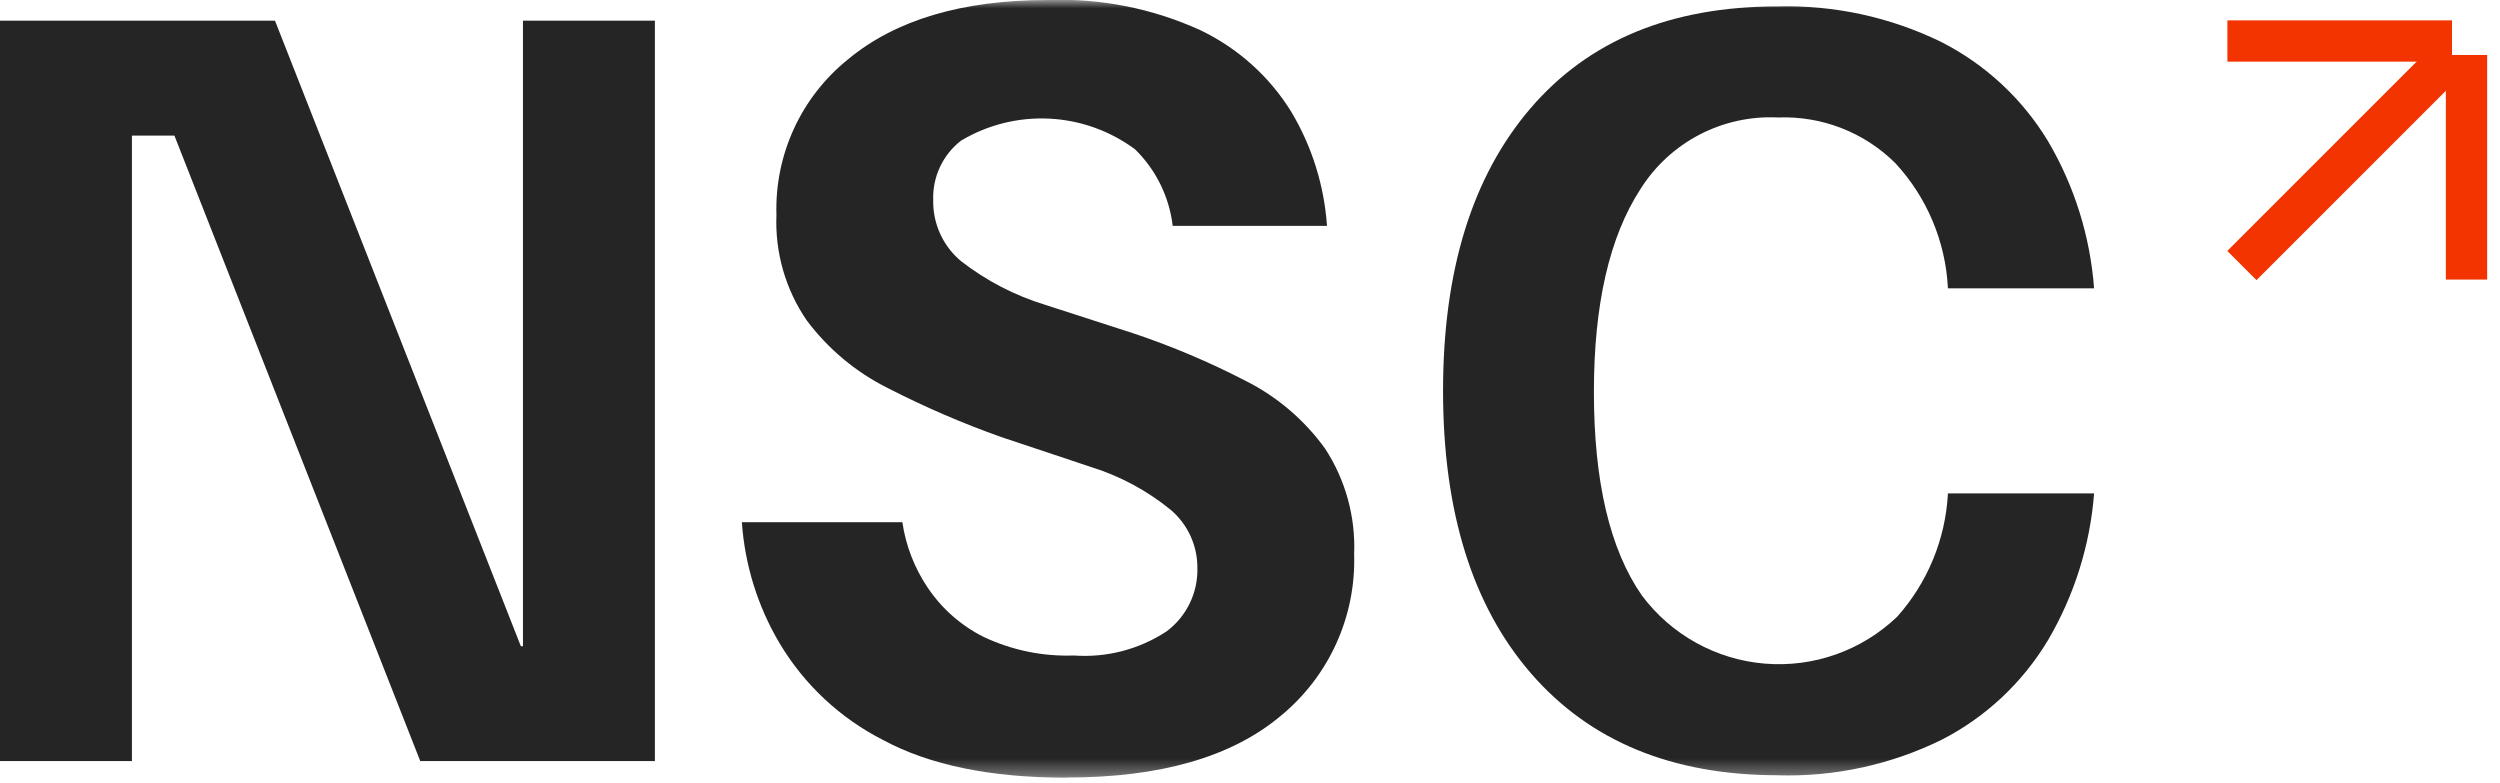
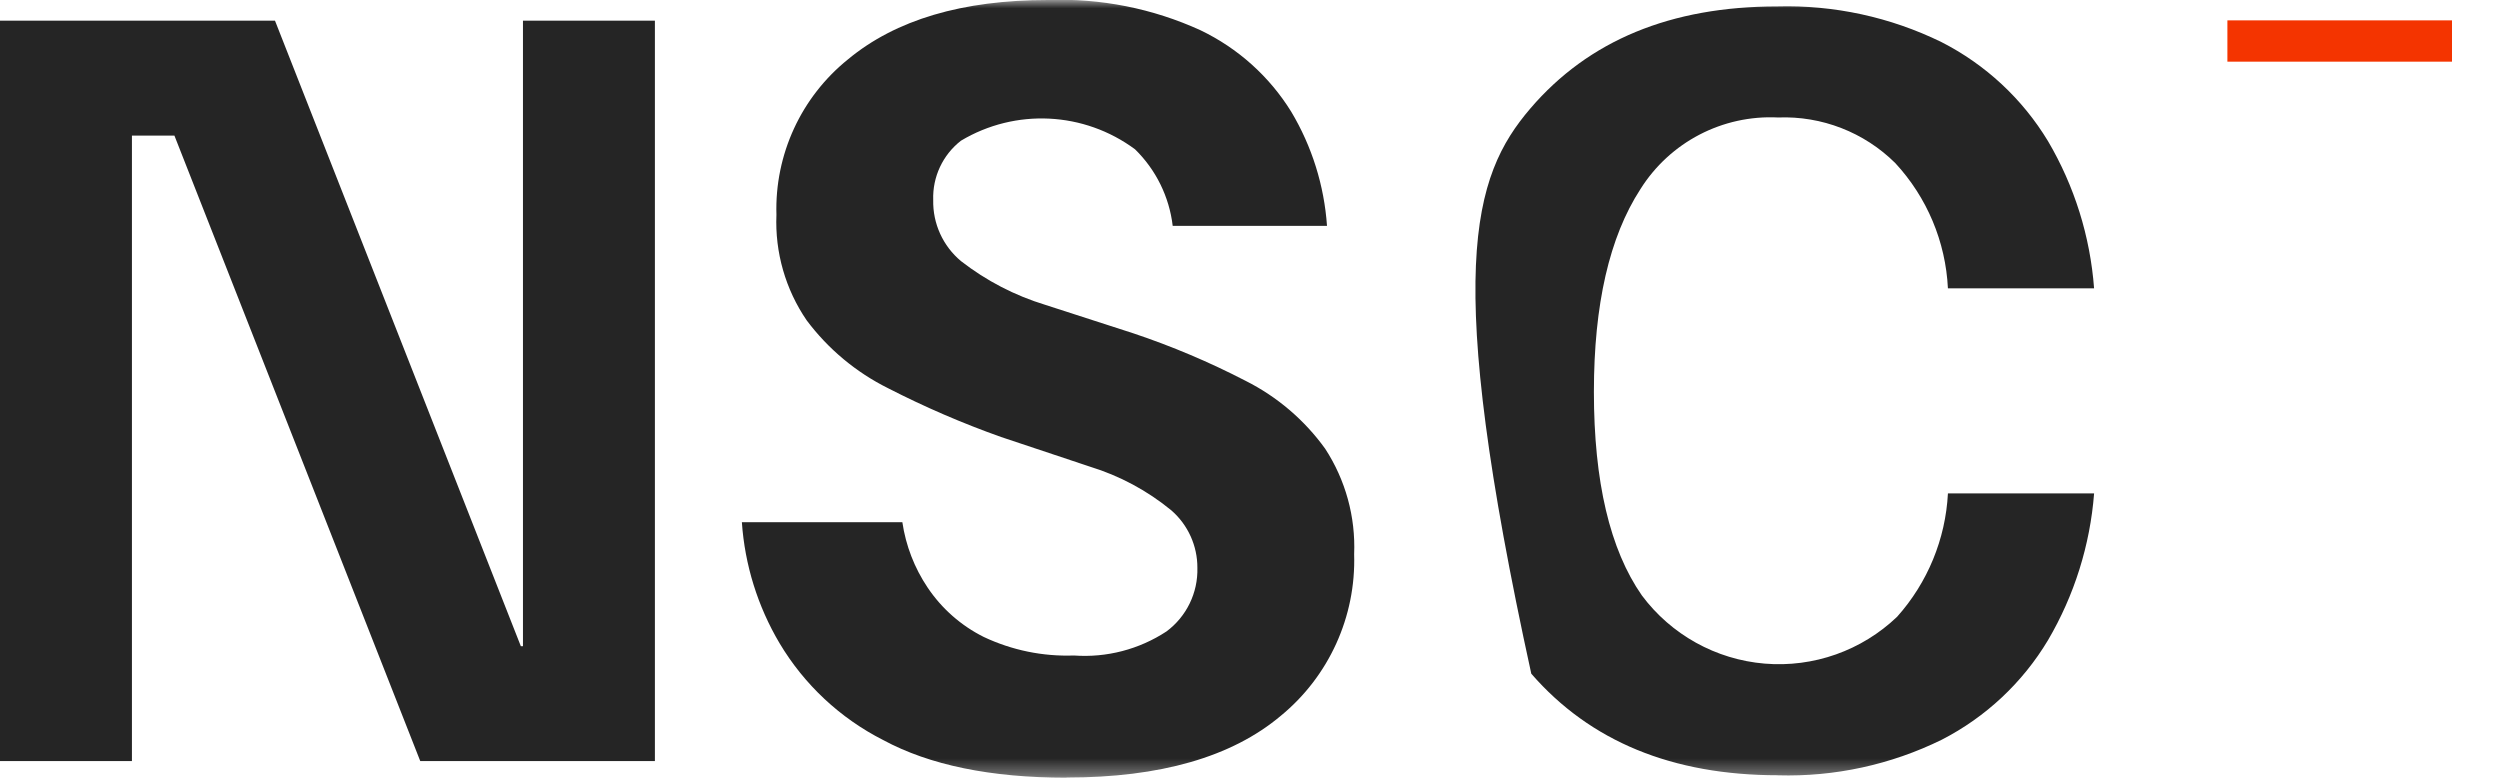
<svg xmlns="http://www.w3.org/2000/svg" xmlns:xlink="http://www.w3.org/1999/xlink" width="150px" height="47px" viewBox="0 0 150 47" version="1.1">
  <title>Group</title>
  <defs>
    <rect id="path-1" x="0" y="0" width="149.229" height="46.662" />
  </defs>
  <g id="Page-1" stroke="none" stroke-width="1" fill="none" fill-rule="evenodd">
    <g id="Group">
-       <rect id="Rectangle" fill="#F43400" fill-rule="nonzero" x="146.751" y="3.299" width="2.478" height="13.475" />
-       <rect id="Rectangle" fill="#F43400" fill-rule="nonzero" transform="translate(140.701, 9.745) rotate(-44.993) translate(-140.701, -9.745) " x="131.95" y="8.506" width="17.502" height="2.478" />
      <rect id="Rectangle" fill="#F43400" fill-rule="nonzero" x="133.644" y="1.222" width="13.476" height="2.478" />
      <polygon id="Path" fill="#252525" fill-rule="nonzero" points="31.378 1.242 31.378 38.771 31.25 38.771 16.5 1.242 0 1.242 0 45.662 7.916 45.662 7.916 8.136 10.465 8.136 25.215 45.664 39.294 45.664 39.294 1.242" />
      <g id="Clipped">
        <mask id="mask-2" fill="white">
          <use xlink:href="#path-1" />
        </mask>
        <g id="Rectangle" />
        <g id="Group" mask="url(#mask-2)" fill="#252525" fill-rule="nonzero">
          <g transform="translate(44, -1)" id="Path">
-             <path d="M62.683,47.515 C56.342,47.515 51.407,45.484 47.877,41.422 C44.347,37.36 42.582,31.702 42.583,24.449 C42.583,17.236 44.33,11.589 47.823,7.507 C51.316,3.425 56.251,1.385 62.627,1.387 C66.037,1.291 69.419,2.024 72.483,3.523 C75.13,4.87 77.347,6.931 78.883,9.473 C80.467,12.165 81.412,15.185 81.645,18.3 L72.875,18.3 C72.739,15.501 71.62,12.839 69.715,10.783 C67.851,8.936 65.305,7.946 62.683,8.049 C59.355,7.883 56.197,9.527 54.425,12.349 C52.564,15.216 51.634,19.269 51.634,24.508 C51.634,29.899 52.593,33.971 54.51,36.723 C56.267,39.081 58.951,40.572 61.881,40.817 C64.811,41.062 67.705,40.037 69.829,38.004 C71.658,35.956 72.733,33.346 72.876,30.604 L81.646,30.604 C81.405,33.709 80.46,36.718 78.884,39.404 C77.359,41.954 75.149,44.026 72.506,45.383 C69.454,46.883 66.082,47.616 62.682,47.519" />
+             <path d="M62.683,47.515 C56.342,47.515 51.407,45.484 47.877,41.422 C42.583,17.236 44.33,11.589 47.823,7.507 C51.316,3.425 56.251,1.385 62.627,1.387 C66.037,1.291 69.419,2.024 72.483,3.523 C75.13,4.87 77.347,6.931 78.883,9.473 C80.467,12.165 81.412,15.185 81.645,18.3 L72.875,18.3 C72.739,15.501 71.62,12.839 69.715,10.783 C67.851,8.936 65.305,7.946 62.683,8.049 C59.355,7.883 56.197,9.527 54.425,12.349 C52.564,15.216 51.634,19.269 51.634,24.508 C51.634,29.899 52.593,33.971 54.51,36.723 C56.267,39.081 58.951,40.572 61.881,40.817 C64.811,41.062 67.705,40.037 69.829,38.004 C71.658,35.956 72.733,33.346 72.876,30.604 L81.646,30.604 C81.405,33.709 80.46,36.718 78.884,39.404 C77.359,41.954 75.149,44.026 72.506,45.383 C69.454,46.883 66.082,47.616 62.682,47.519" />
            <path d="M19.992,47.662 C15.449,47.662 11.782,46.909 8.992,45.403 C6.41,44.093 4.253,42.077 2.771,39.589 C1.462,37.379 0.688,34.893 0.512,32.33 L10.141,32.33 C10.347,33.736 10.866,35.077 11.659,36.256 C12.506,37.519 13.668,38.541 15.029,39.219 C16.717,40.015 18.571,40.396 20.436,40.33 C22.396,40.472 24.348,39.964 25.991,38.885 C27.192,37.991 27.883,36.568 27.843,35.071 C27.849,33.752 27.281,32.495 26.287,31.627 C24.845,30.441 23.184,29.548 21.399,29 L16.066,27.22 C13.745,26.396 11.481,25.419 9.289,24.295 C7.364,23.338 5.69,21.942 4.401,20.221 C3.129,18.361 2.492,16.14 2.586,13.888 C2.477,10.275 4.069,6.82 6.886,4.556 C9.746,2.185 13.744,1 18.881,1 C22.03,0.885 25.162,1.506 28.028,2.814 C30.272,3.889 32.162,5.584 33.472,7.7 C34.717,9.783 35.452,12.13 35.62,14.551 L26.362,14.551 C26.156,12.807 25.358,11.187 24.103,9.959 C21.044,7.693 16.923,7.489 13.656,9.443 C12.564,10.294 11.946,11.616 11.993,13 C11.961,14.412 12.575,15.761 13.659,16.666 C15.175,17.846 16.894,18.737 18.732,19.296 L23.991,20.996 C26.308,21.771 28.561,22.724 30.731,23.847 C32.628,24.8 34.267,26.198 35.508,27.92 C36.733,29.799 37.341,32.012 37.249,34.253 C37.365,37.995 35.737,41.579 32.842,43.953 C29.904,46.42 25.62,47.653 19.991,47.653" />
          </g>
        </g>
      </g>
    </g>
  </g>
</svg>